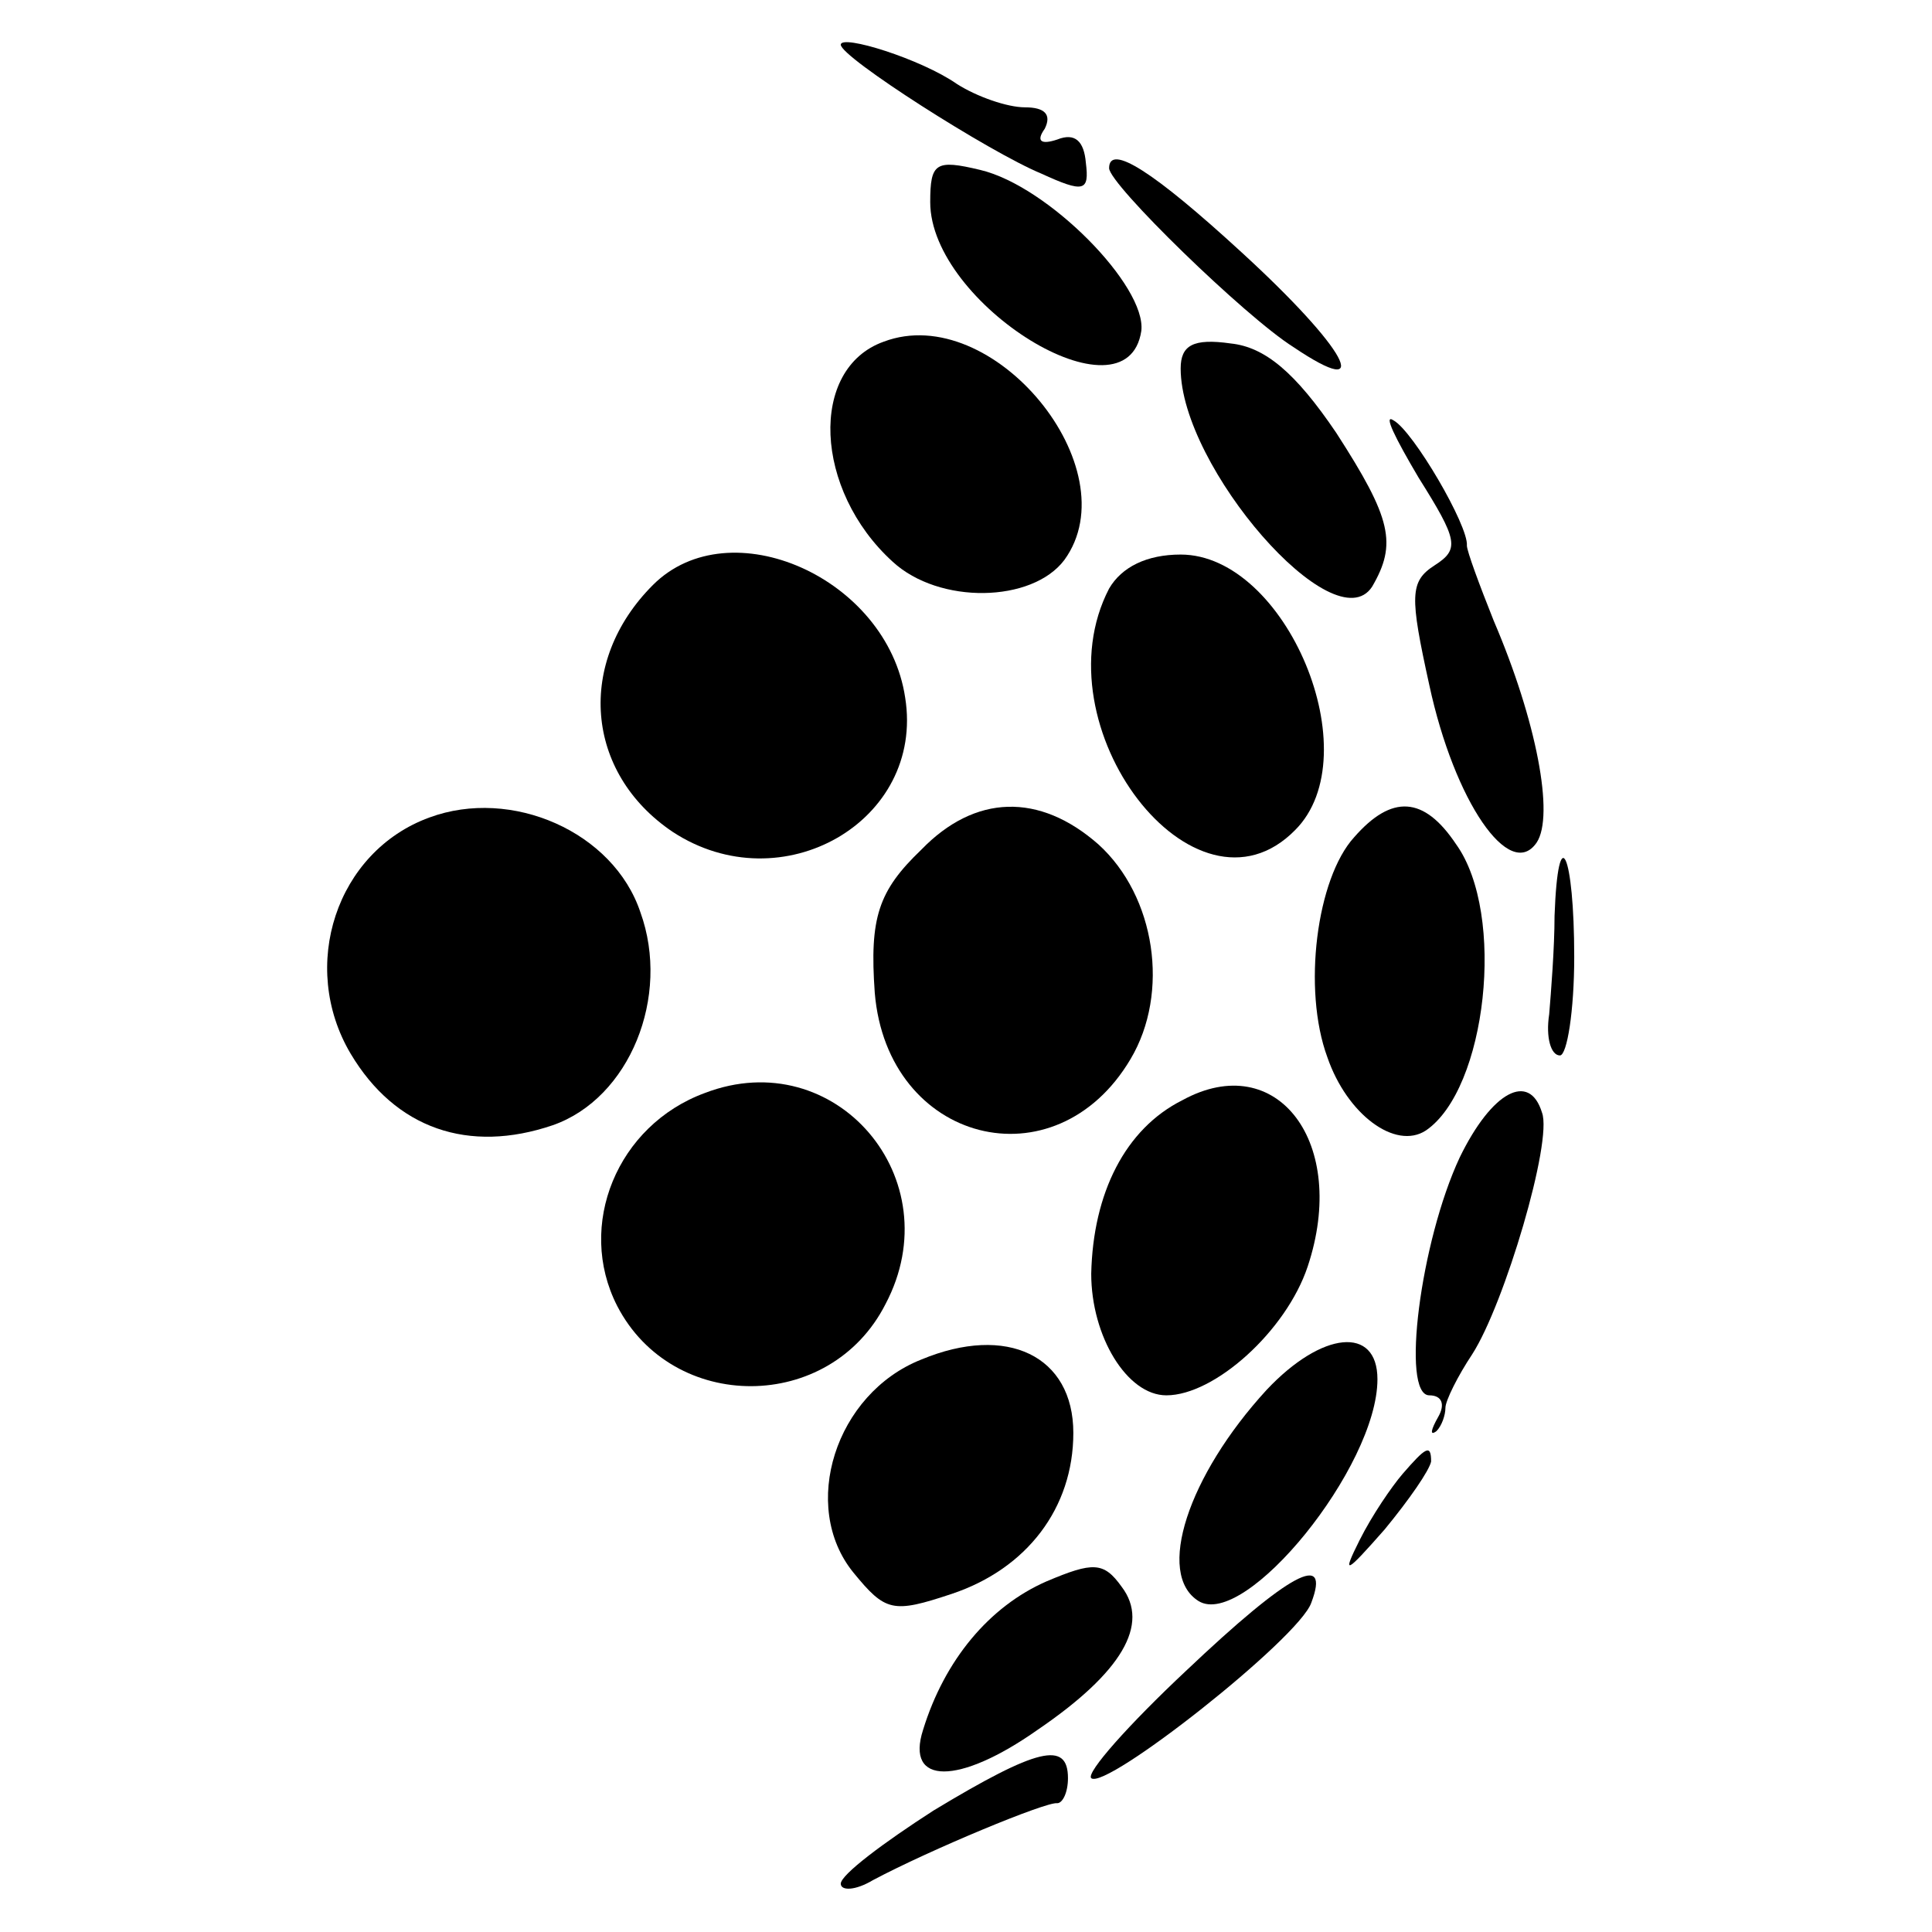
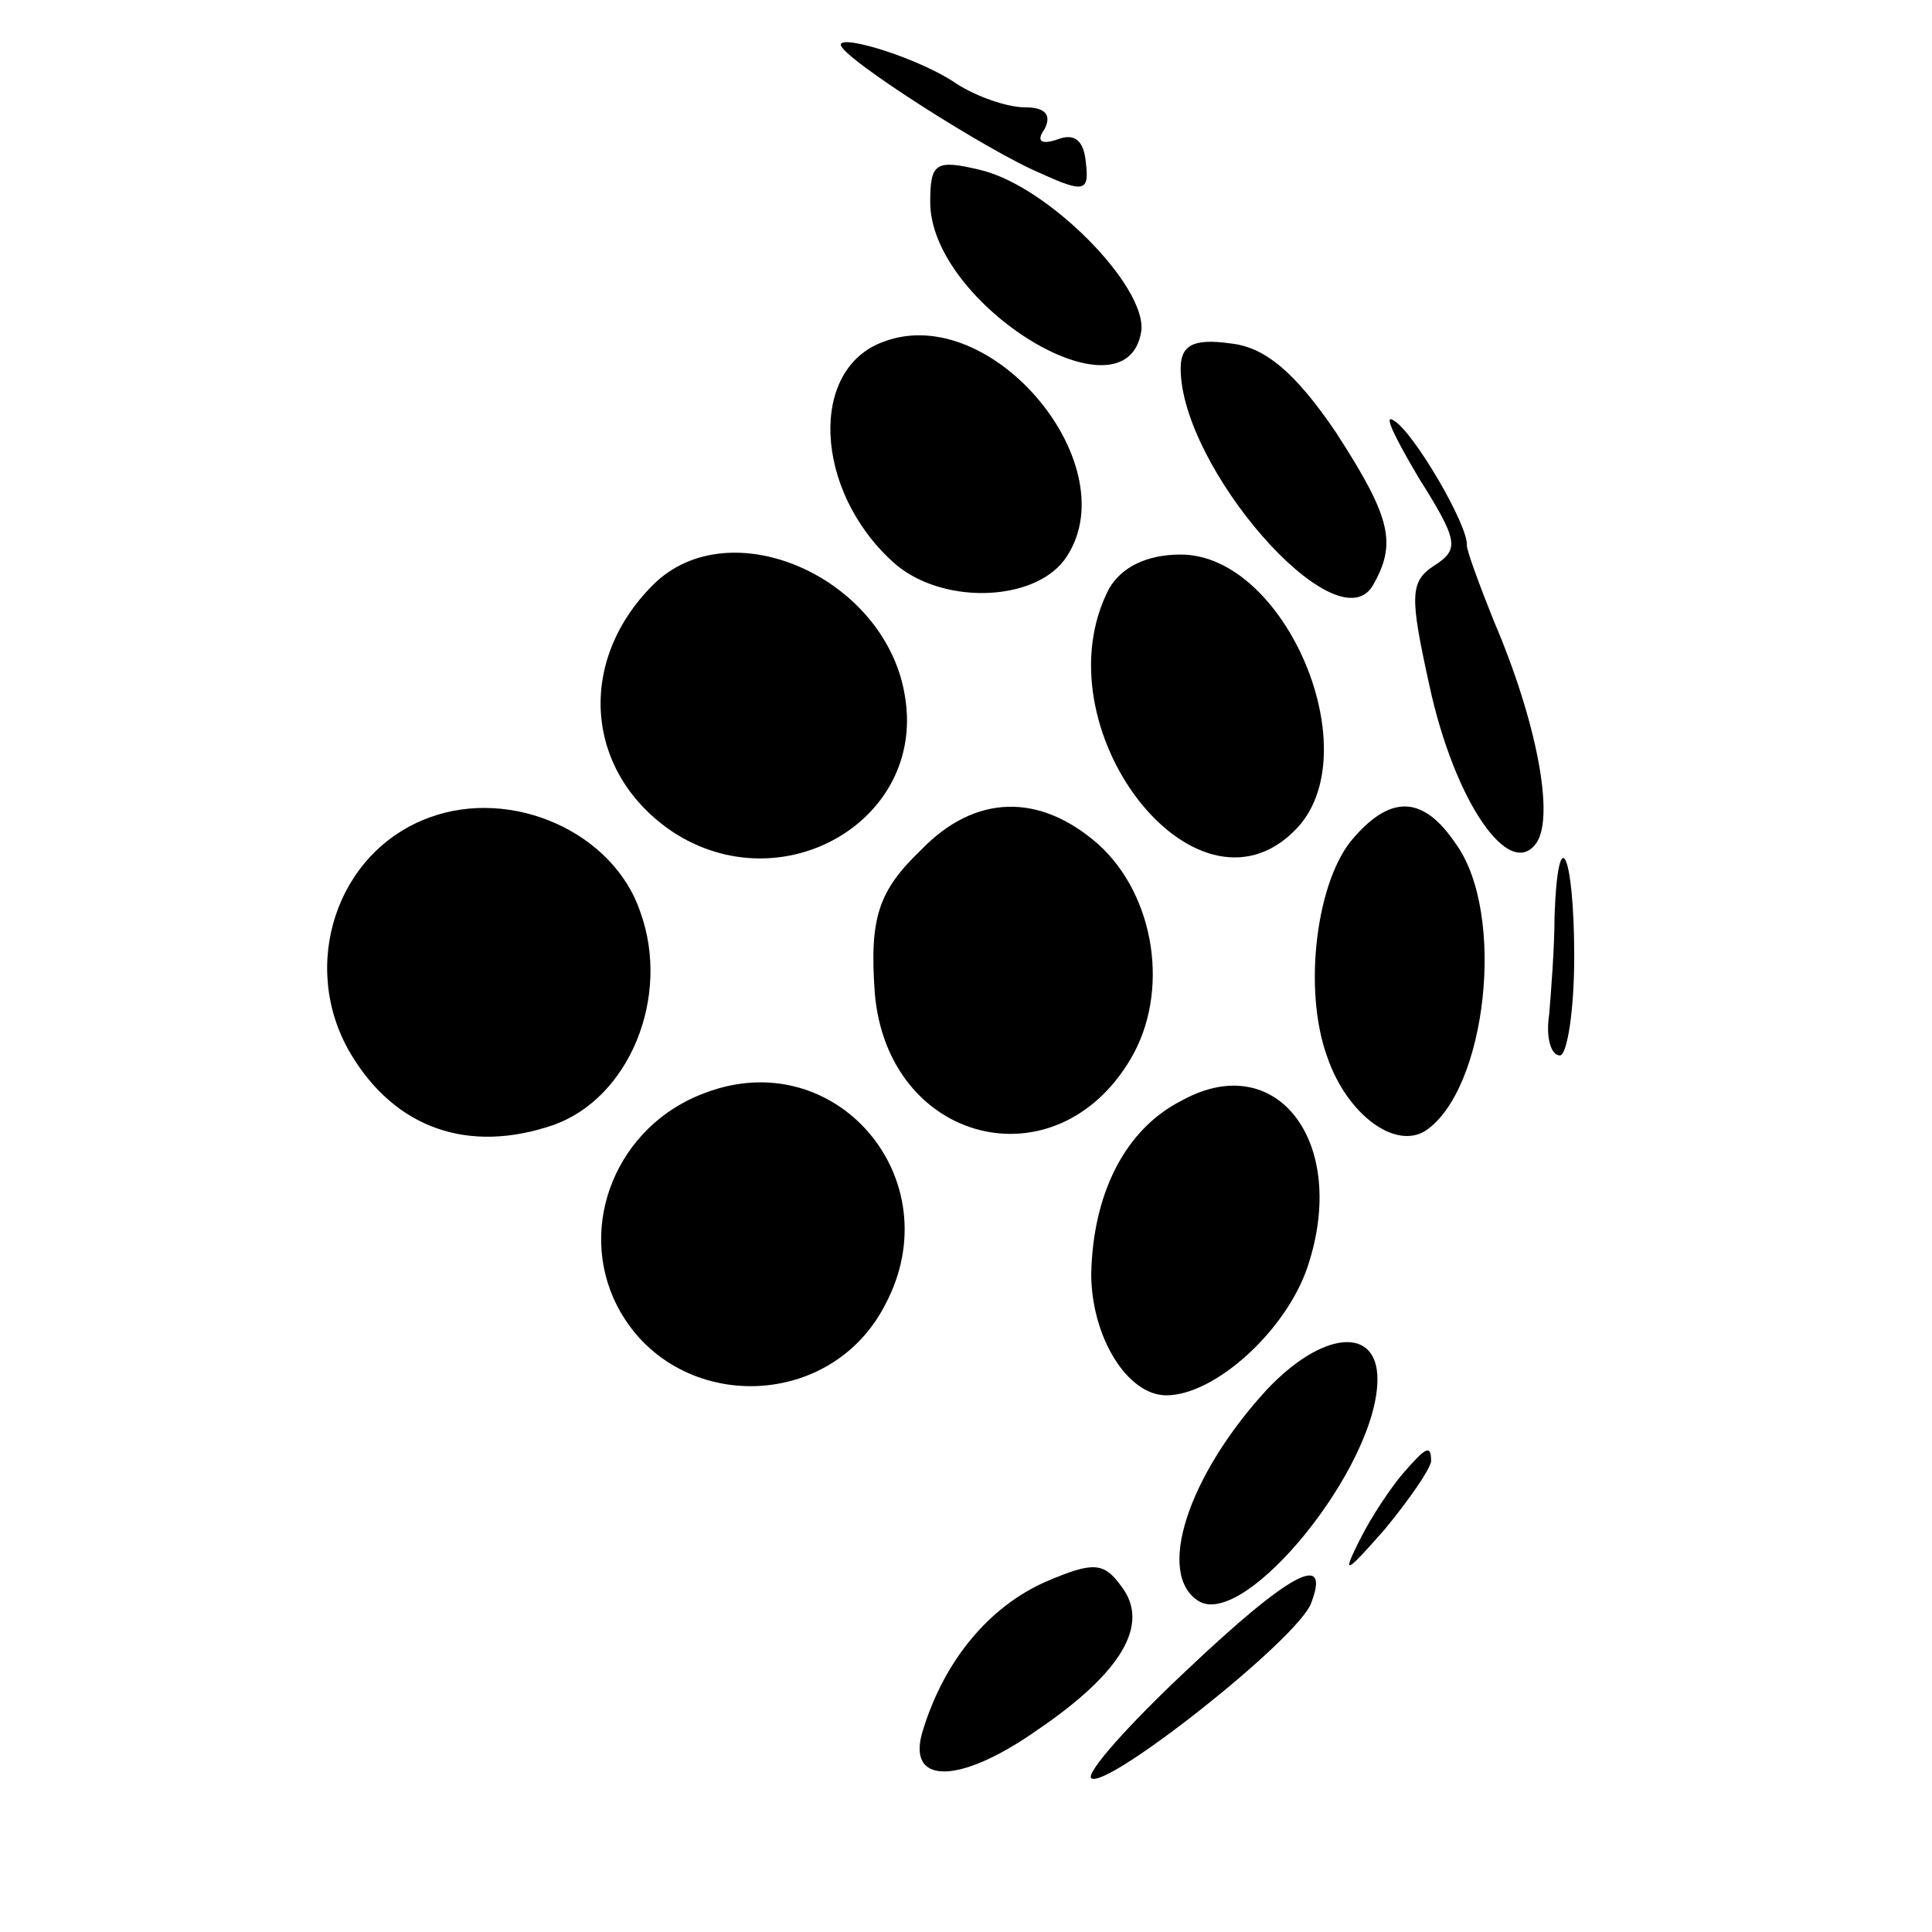
<svg xmlns="http://www.w3.org/2000/svg" version="1.0" width="108pt" height="108pt" viewBox="0 0 108 108" preserveAspectRatio="xMidYMid meet">
  <g transform="translate(0,108) scale(0.1,-0.1)" fill="#000000" stroke="none">
    <path d="M470 1055 c0 -7 83 -60 112 -72 24 -11 27 -10 25 6 -1 12 -6 17 -16 13 -9 -3 -12 -1 -7 6 4 8 0 12 -11 12 -10 0 -27 6 -38 13 -20 14 -65 28 -65 22z" />
    <path d="M520 967 c0 -57 110 -125 118 -72 3 25 -52 81 -90 90 -25 6 -28 4 -28 -18z" />
-     <path d="M620 986 c0 -9 76 -83 103 -100 46 -31 30 -1 -29 53 -49 45 -74 61 -74 47z" />
    <path d="M494 889 c-42 -15 -39 -83 5 -123 26 -24 78 -23 96 1 37 51 -40 145 -101 122z" />
    <path d="M660 874 c0 -55 86 -154 107 -122 14 24 11 38 -20 86 -23 34 -40 48 -59 50 -21 3 -28 -1 -28 -14z" />
    <path d="M793 813 c22 -35 23 -40 9 -49 -14 -9 -14 -17 -3 -67 14 -65 45 -110 60 -88 10 15 0 68 -24 124 -8 20 -15 39 -15 42 1 11 -30 64 -41 70 -6 4 1 -10 14 -32z" />
    <path d="M365 753 c-43 -43 -38 -105 11 -138 61 -40 141 6 130 75 -10 67 -98 106 -141 63z" />
    <path d="M620 751 c-40 -77 48 -192 104 -135 42 42 -5 154 -64 154 -19 0 -33 -7 -40 -19z" />
    <path d="M240 623 c-52 -19 -73 -83 -44 -132 25 -42 66 -56 113 -40 43 15 66 72 49 119 -15 45 -72 70 -118 53z" />
    <path d="M515 605 c-24 -23 -29 -38 -26 -80 7 -84 101 -108 143 -37 22 37 14 91 -18 120 -33 29 -69 28 -99 -3z" />
    <path d="M757 612 c-21 -23 -29 -85 -15 -123 11 -32 38 -52 55 -41 34 23 45 121 17 160 -18 27 -36 28 -57 4z" />
    <path d="M869 568 c0 -18 -2 -43 -3 -55 -2 -13 1 -23 6 -23 4 0 8 25 8 55 0 58 -9 78 -11 23z" />
    <path d="M394 469 c-49 -18 -72 -74 -49 -119 31 -60 119 -60 150 1 37 70 -28 146 -101 118z" />
    <path d="M661 465 c-32 -16 -50 -52 -51 -97 0 -35 20 -68 42 -68 27 0 67 36 79 72 23 69 -17 122 -70 93z" />
-     <path d="M816 433 c-22 -47 -33 -133 -17 -133 7 0 9 -5 5 -12 -4 -7 -5 -11 -1 -8 3 3 5 9 5 13 0 4 7 18 15 30 18 28 45 119 39 135 -7 23 -28 12 -46 -25z" />
-     <path d="M515 320 c-48 -19 -68 -82 -38 -119 18 -22 22 -23 55 -12 42 14 68 48 68 90 0 43 -37 61 -85 41z" />
    <path d="M708 303 c-44 -48 -62 -103 -38 -118 26 -16 100 75 100 124 0 30 -31 27 -62 -6z" />
    <path d="M784 256 c-6 -7 -17 -23 -24 -37 -10 -20 -8 -19 14 6 14 17 25 33 26 38 0 10 -3 8 -16 -7z" />
    <path d="M585 196 c-32 -14 -57 -44 -69 -83 -10 -31 20 -31 64 0 47 32 63 59 47 80 -10 14 -16 14 -42 3z" />
    <path d="M663 146 c-32 -30 -56 -57 -53 -60 8 -7 116 78 123 98 11 29 -12 17 -70 -38z" />
-     <path d="M522 68 c-28 -18 -52 -36 -52 -41 0 -4 8 -4 18 2 32 17 97 44 103 43 3 0 6 6 6 14 0 21 -17 17 -75 -18z" />
  </g>
</svg>